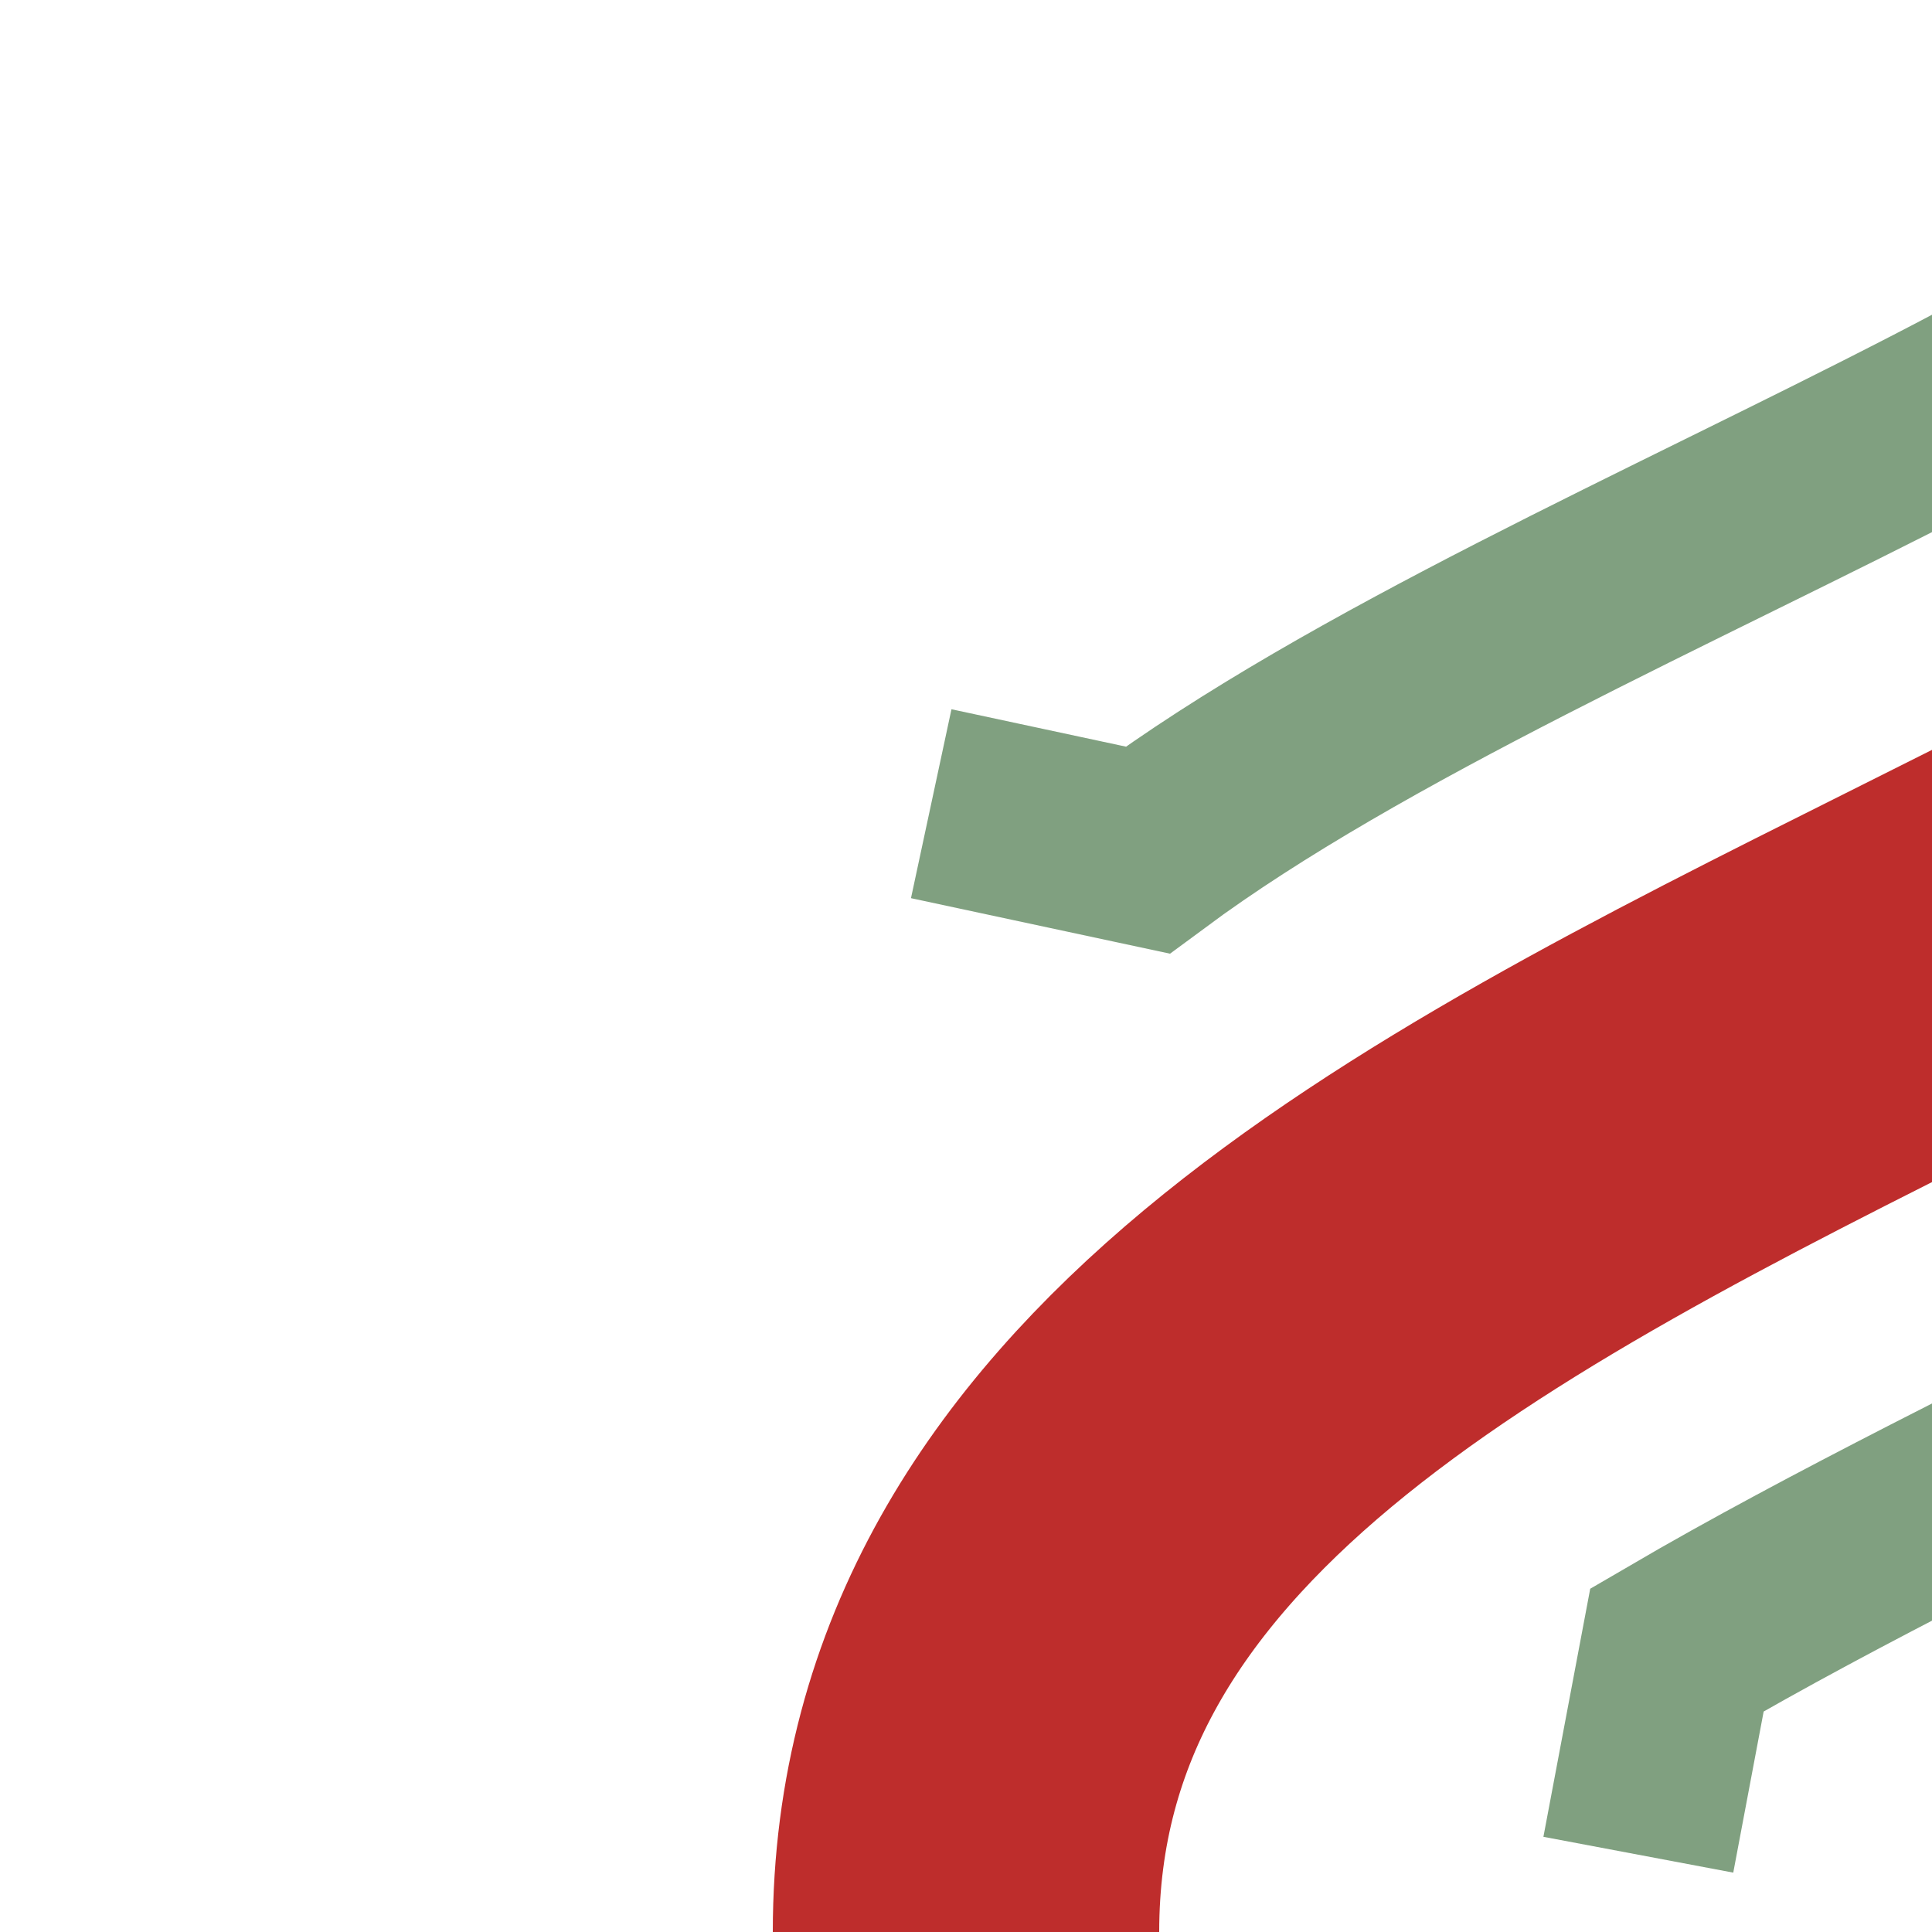
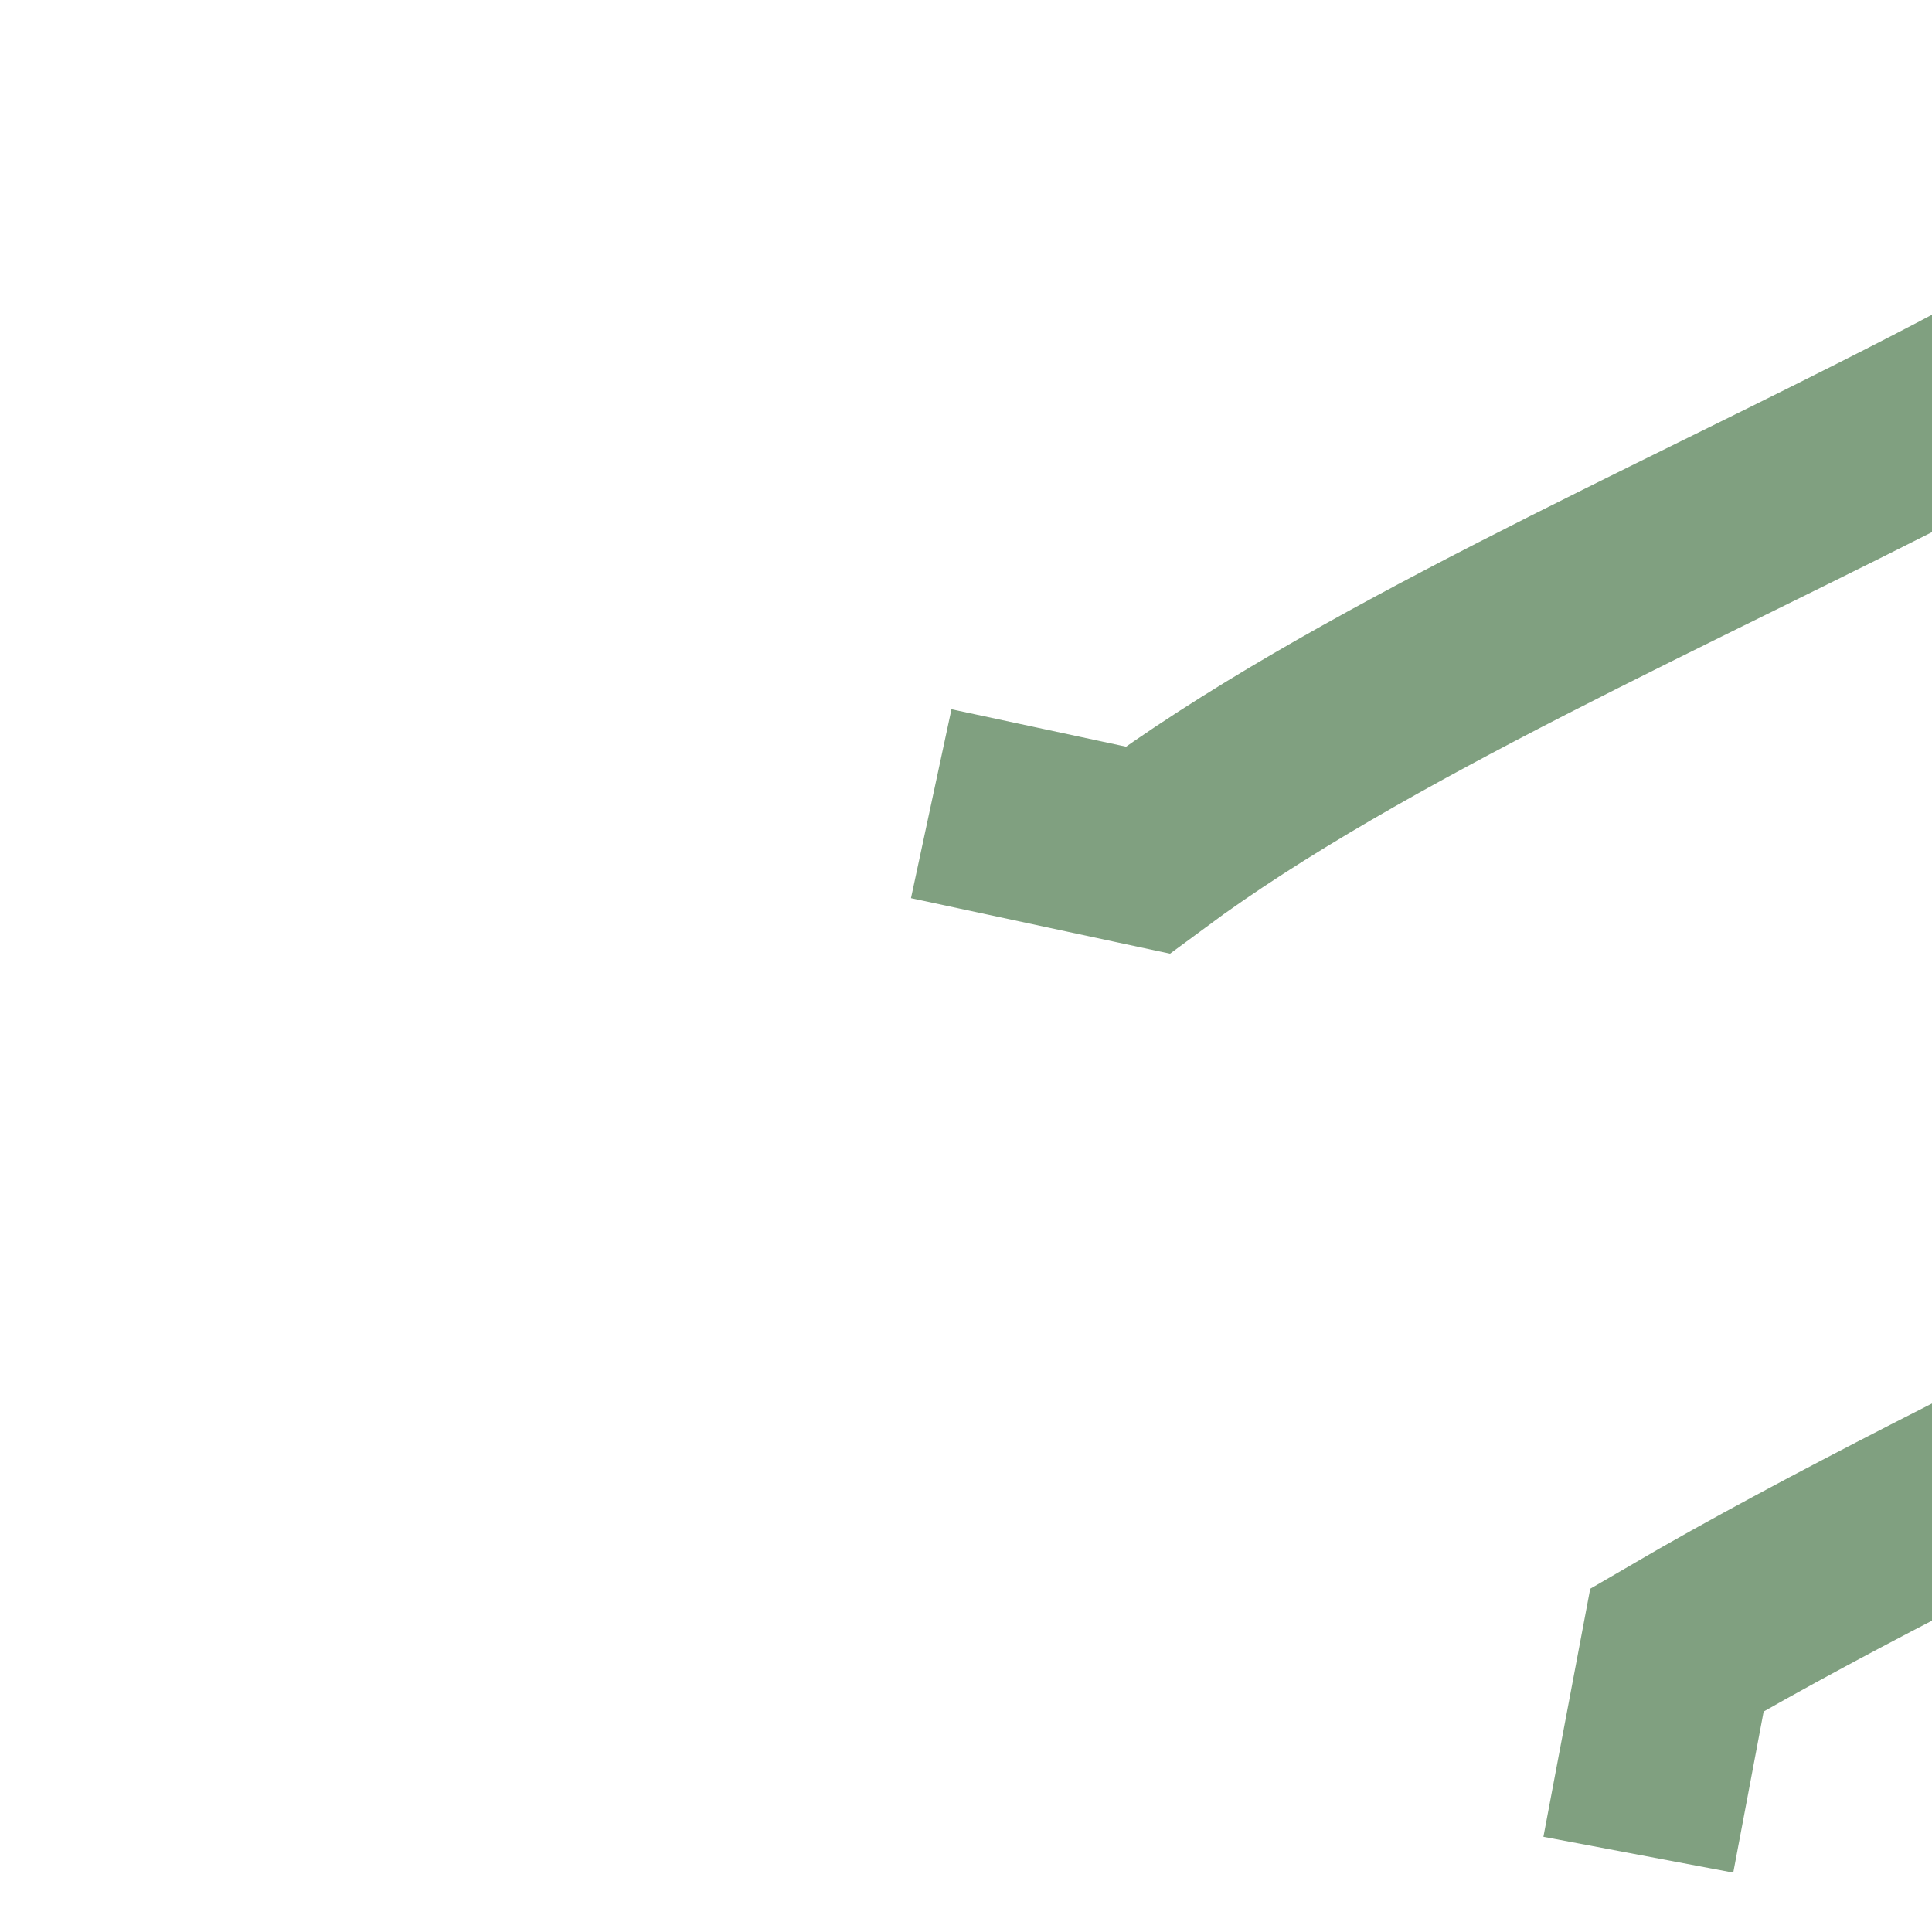
<svg xmlns="http://www.w3.org/2000/svg" width="500" height="500">
  <title>hKRW+le</title>
  <g fill="none">
    <path d="M 241,208 L 297,220 C 405,140 625,77 625,0 M 424,480 L 434,427 C 600,330 875,248 875,0" stroke="#80a080" stroke-width="50" />
-     <path d="M 250,500 C 250,250 750,250 750,0" stroke="#be2d2c" stroke-width="100" />
  </g>
</svg>